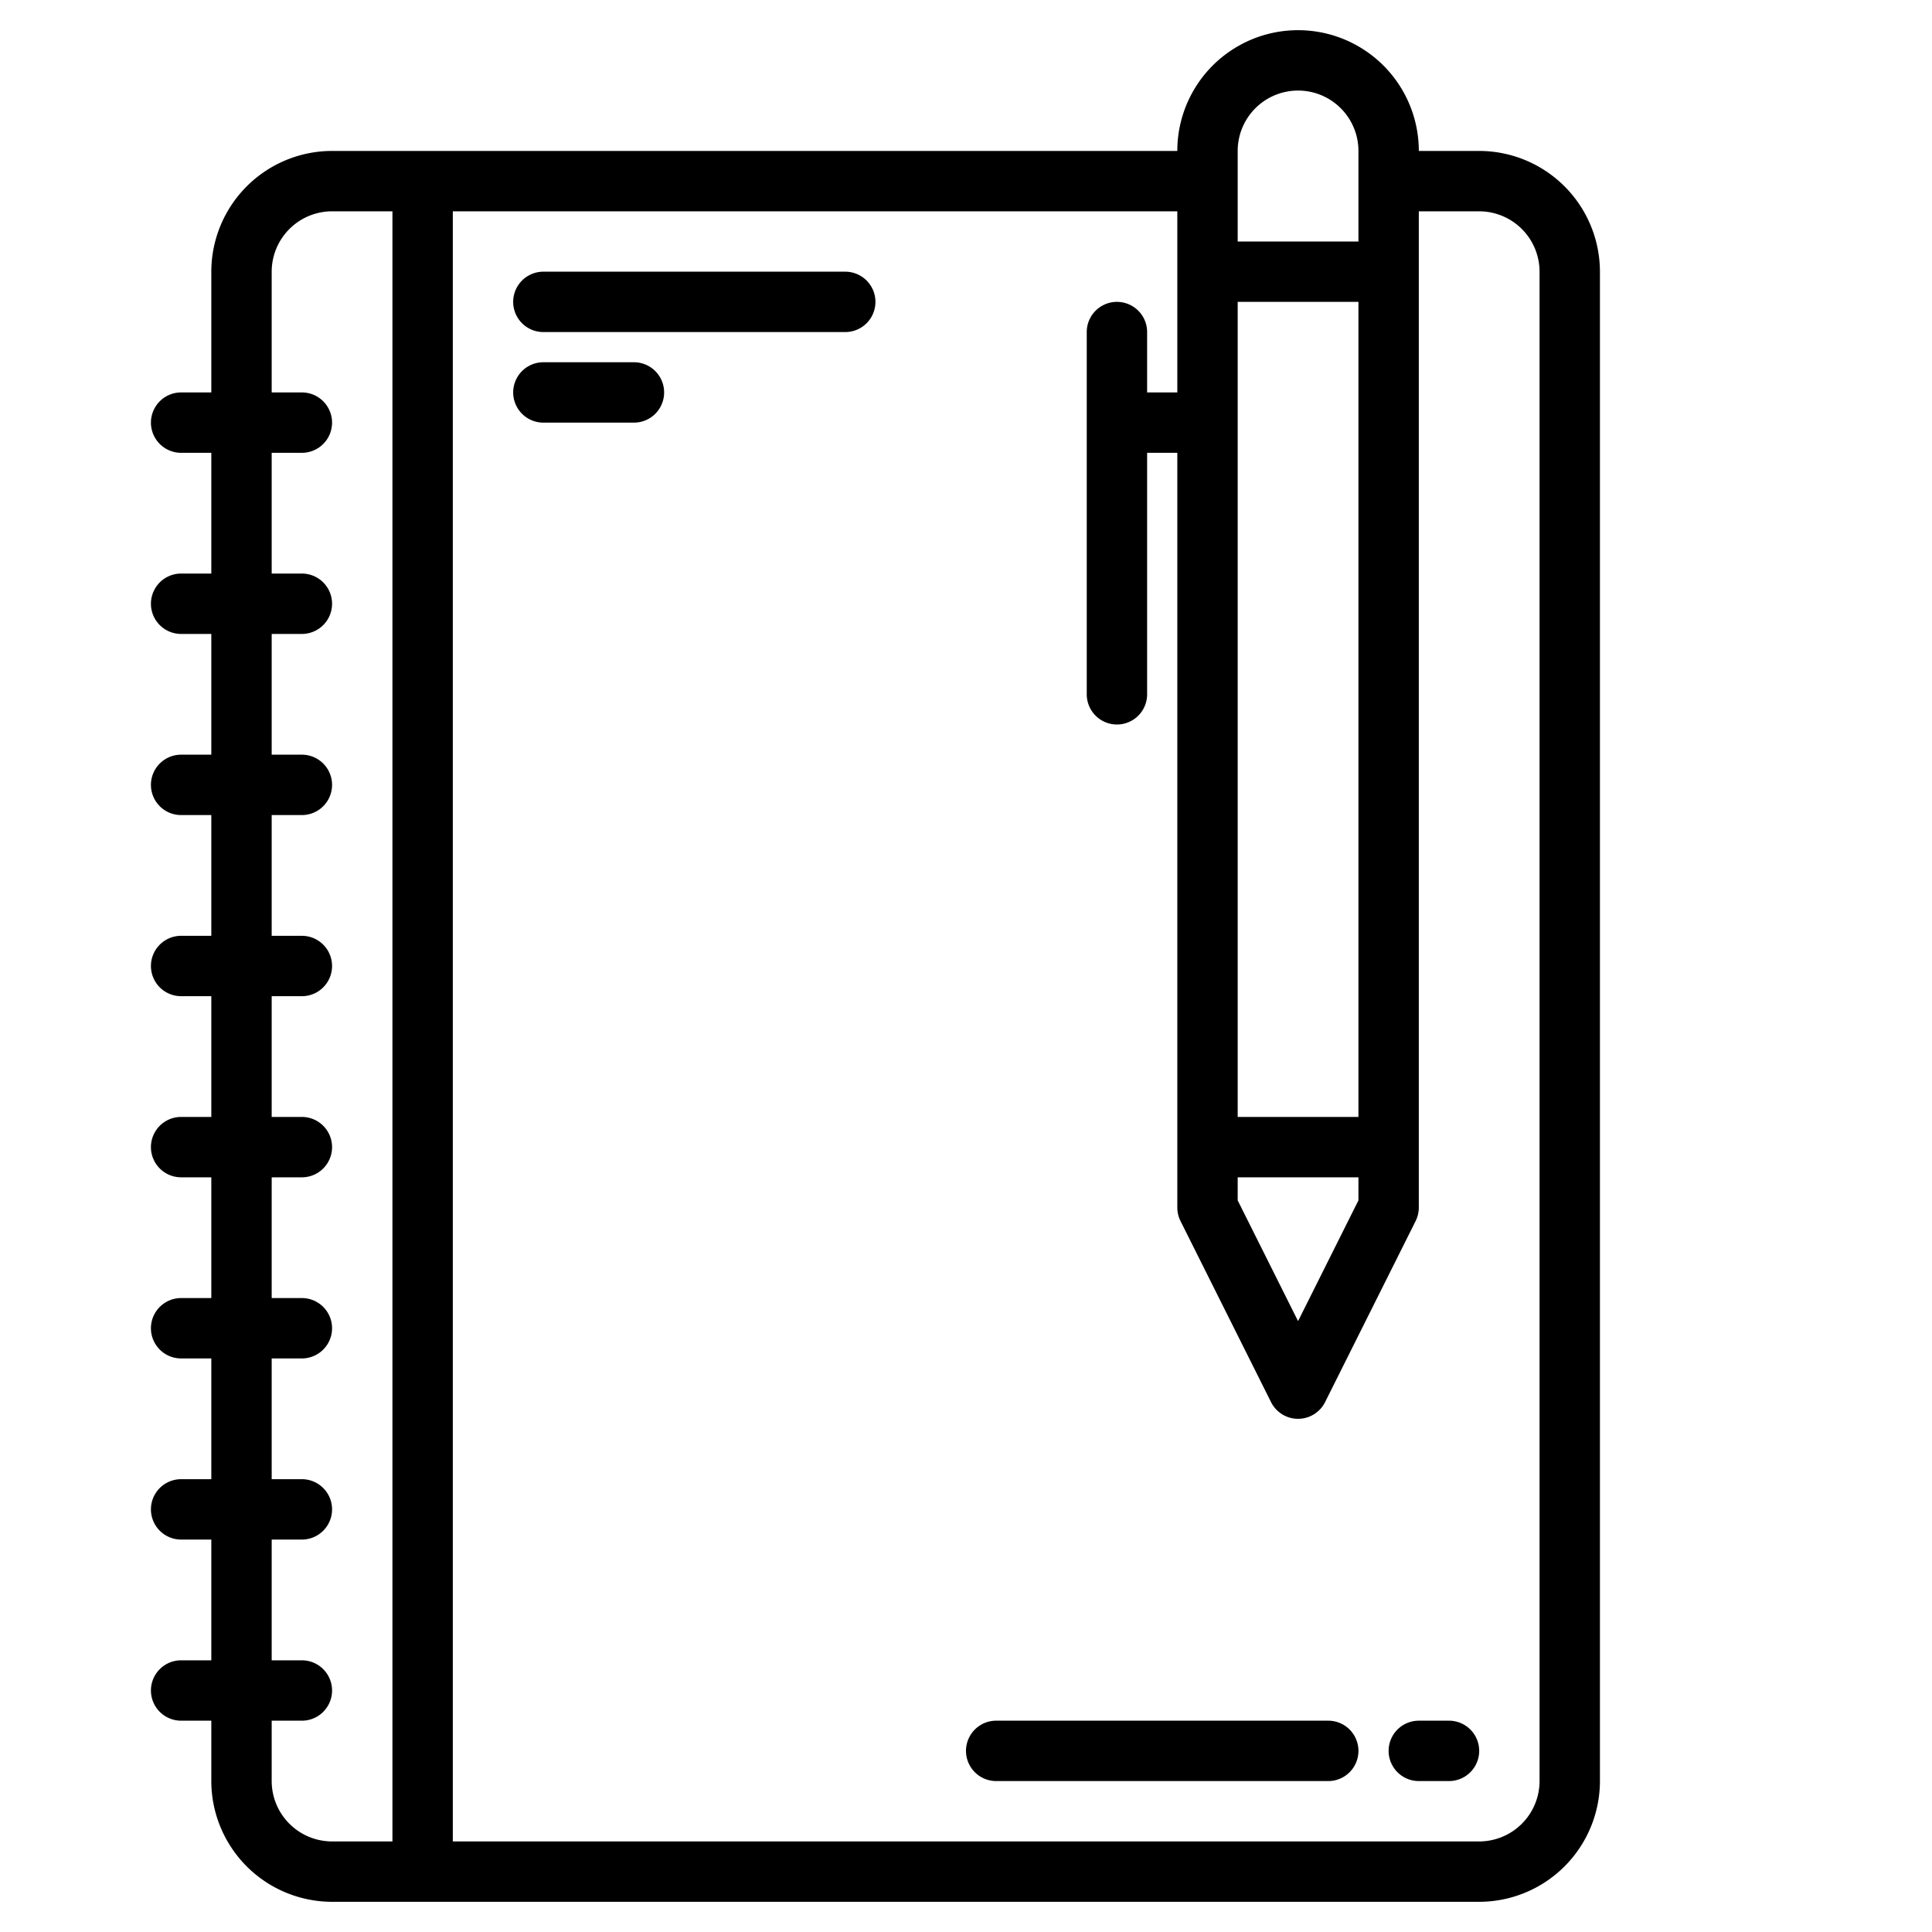
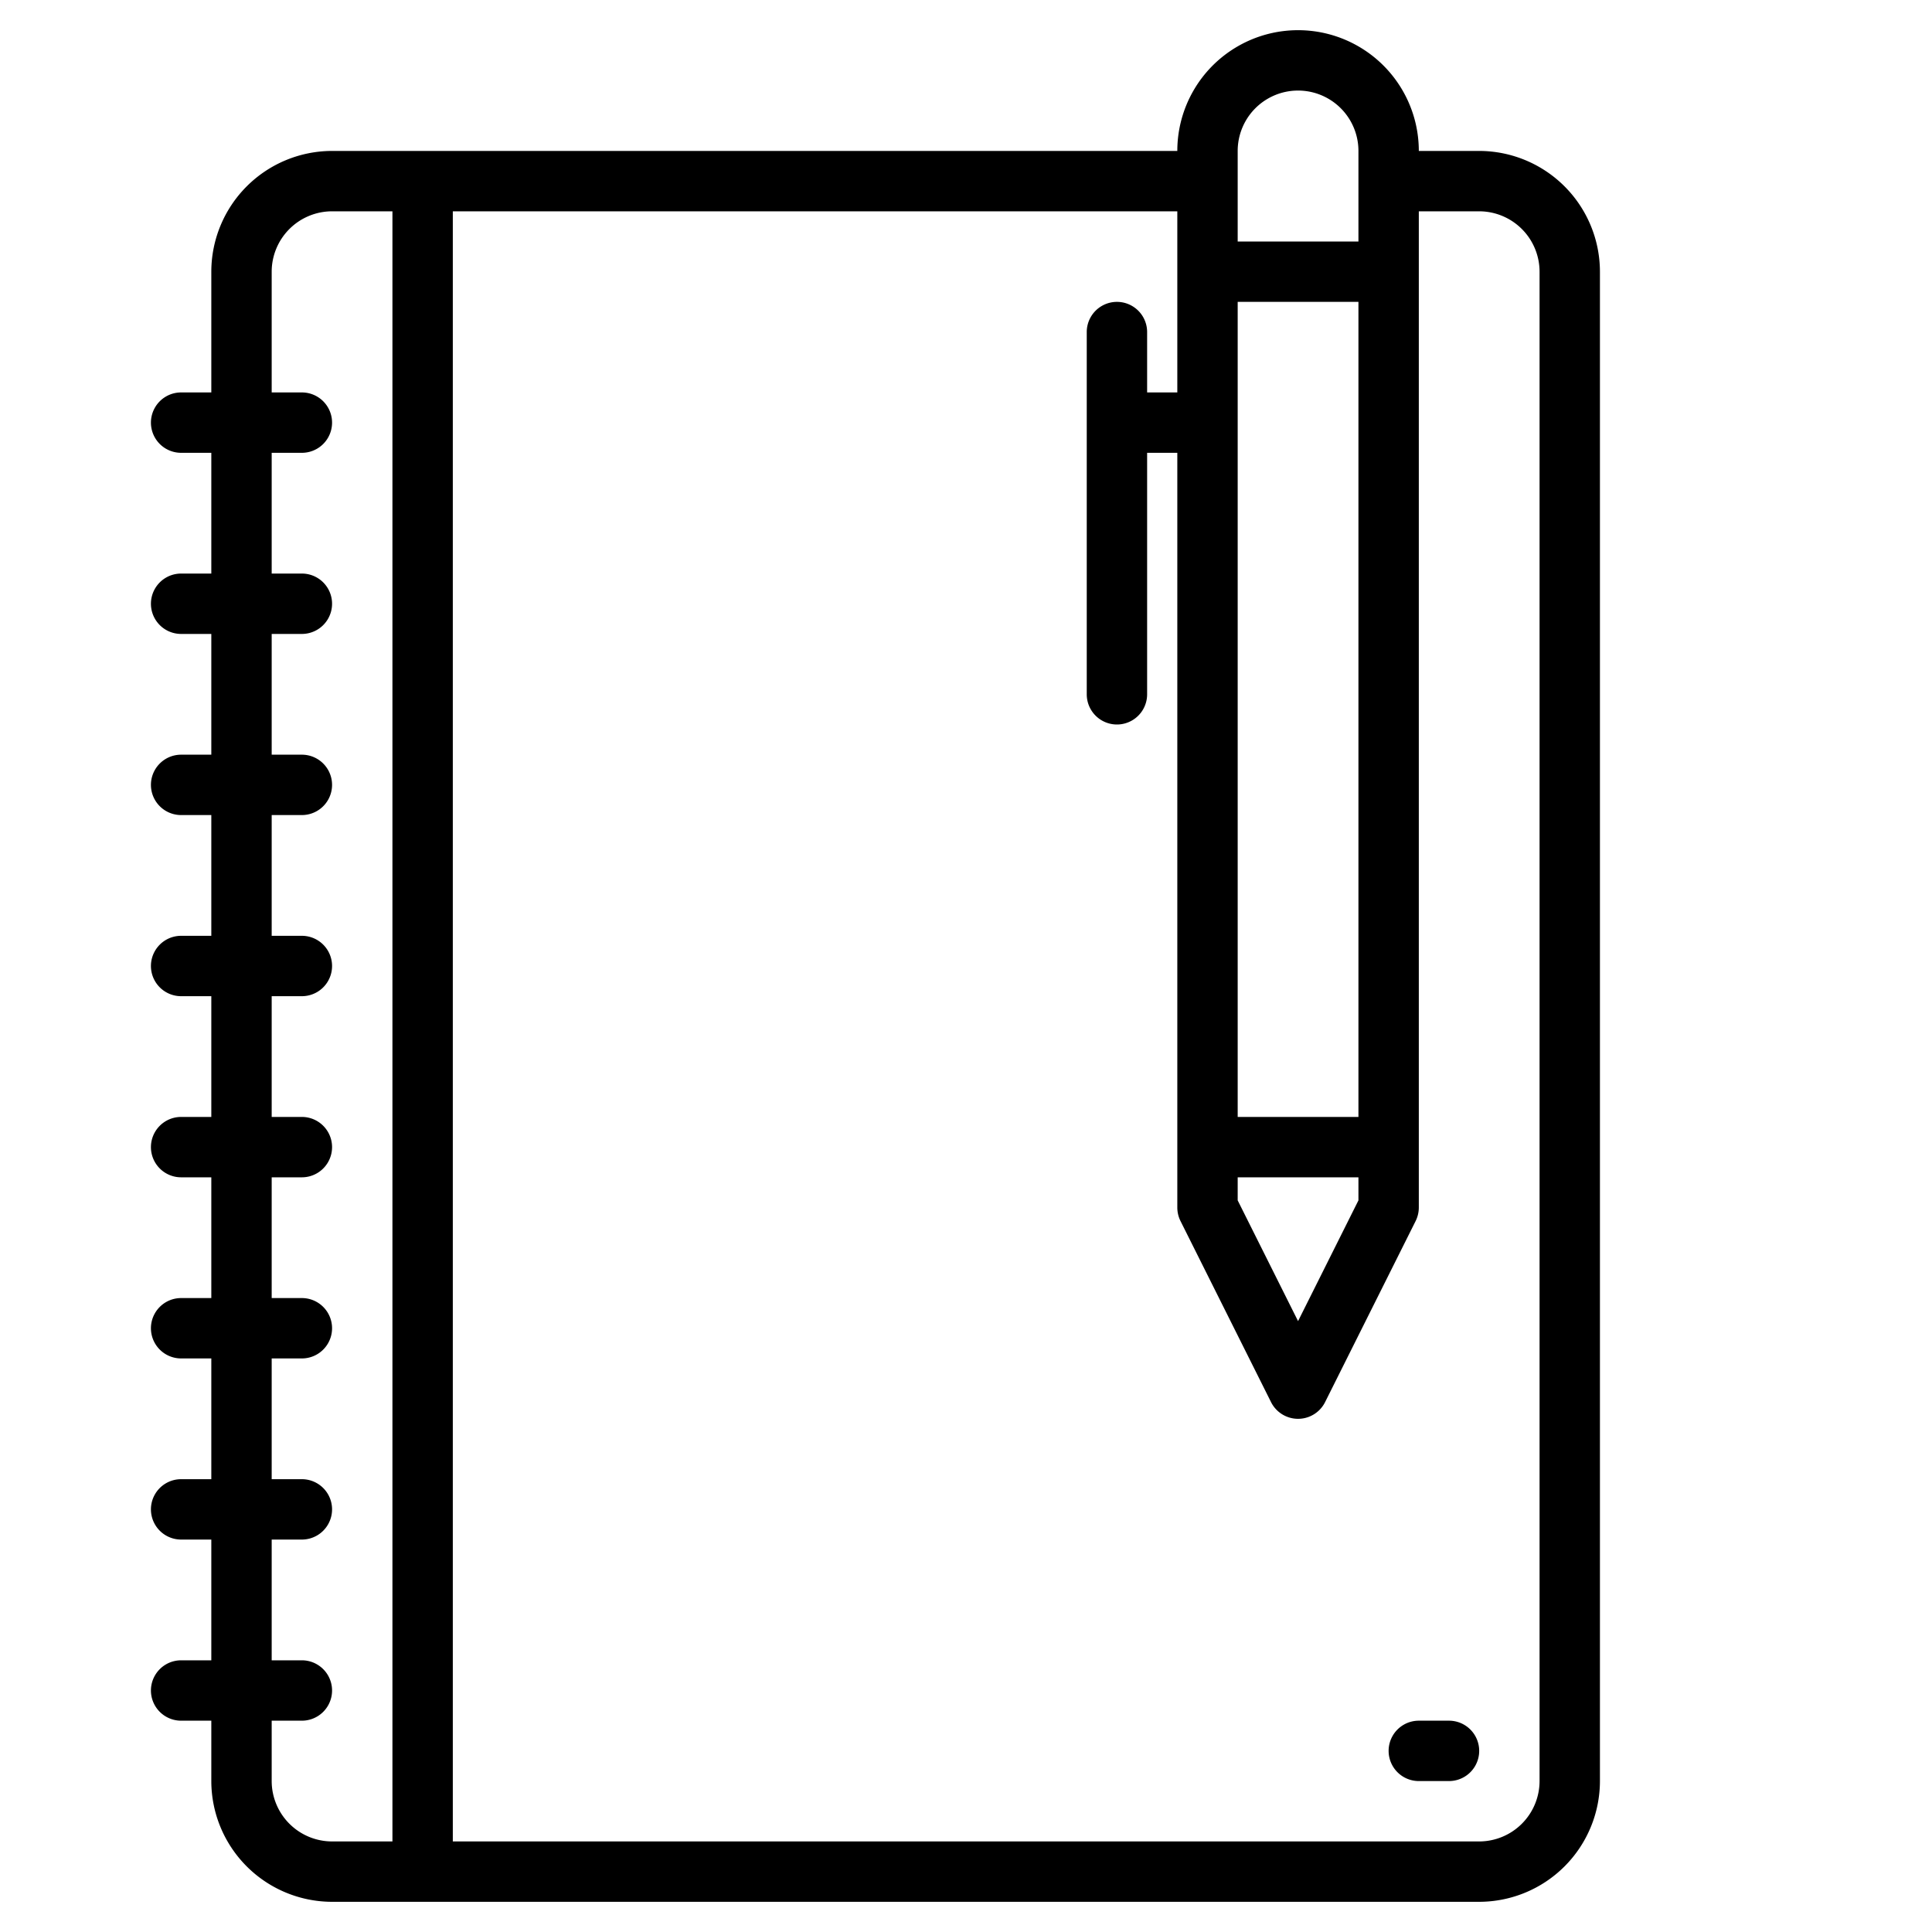
<svg xmlns="http://www.w3.org/2000/svg" height="512" viewBox="0 0 512 512" width="512">
  <g>
    <path d="m392 40h-16a32 32 0 0 0 -64 0h-224a32.042 32.042 0 0 0 -32 32v32h-8a8 8 0 0 0 0 16h8v32h-8a8 8 0 0 0 0 16h8v32h-8a8 8 0 0 0 0 16h8v32h-8a8 8 0 0 0 0 16h8v32h-8a8 8 0 0 0 0 16h8v32h-8a8 8 0 0 0 0 16h8v32h-8a8 8 0 0 0 0 16h8v32h-8a8 8 0 0 0 0 16h8v16a32.042 32.042 0 0 0 32 32h304a32.042 32.042 0 0 0 32-32v-400a32.042 32.042 0 0 0 -32-32zm-64 0a16 16 0 0 1 32 0v24h-32zm0 40h32v216h-32zm0 232h32v6.11l-16 32-16-32zm-224 176h-16a16.021 16.021 0 0 1 -16-16v-16h8a8 8 0 0 0 0-16h-8v-32h8a8 8 0 0 0 0-16h-8v-32h8a8 8 0 0 0 0-16h-8v-32h8a8 8 0 0 0 0-16h-8v-32h8a8 8 0 0 0 0-16h-8v-32h8a8 8 0 0 0 0-16h-8v-32h8a8 8 0 0 0 0-16h-8v-32h8a8 8 0 0 0 0-16h-8v-32a16.021 16.021 0 0 1 16-16h16zm304-16a16.021 16.021 0 0 1 -16 16h-272v-432h192v48h-8v-16a8 8 0 0 0 -16 0v96a8 8 0 0 0 16 0v-64h8v200a8.081 8.081 0 0 0 .84 3.58l24 48a8.009 8.009 0 0 0 14.32 0l24-48a8.081 8.081 0 0 0 .84-3.58v-264h16a16.021 16.021 0 0 1 16 16z" />
-     <path d="m352 456h-88a8 8 0 0 0 0 16h88a8 8 0 0 0 0-16z" />
    <path d="m384 456h-8a8 8 0 0 0 0 16h8a8 8 0 0 0 0-16z" />
-     <path d="m224 72h-80a8 8 0 0 0 0 16h80a8 8 0 0 0 0-16z" />
-     <path d="m168 96h-24a8 8 0 0 0 0 16h24a8 8 0 0 0 0-16z" />
  </g>
</svg>